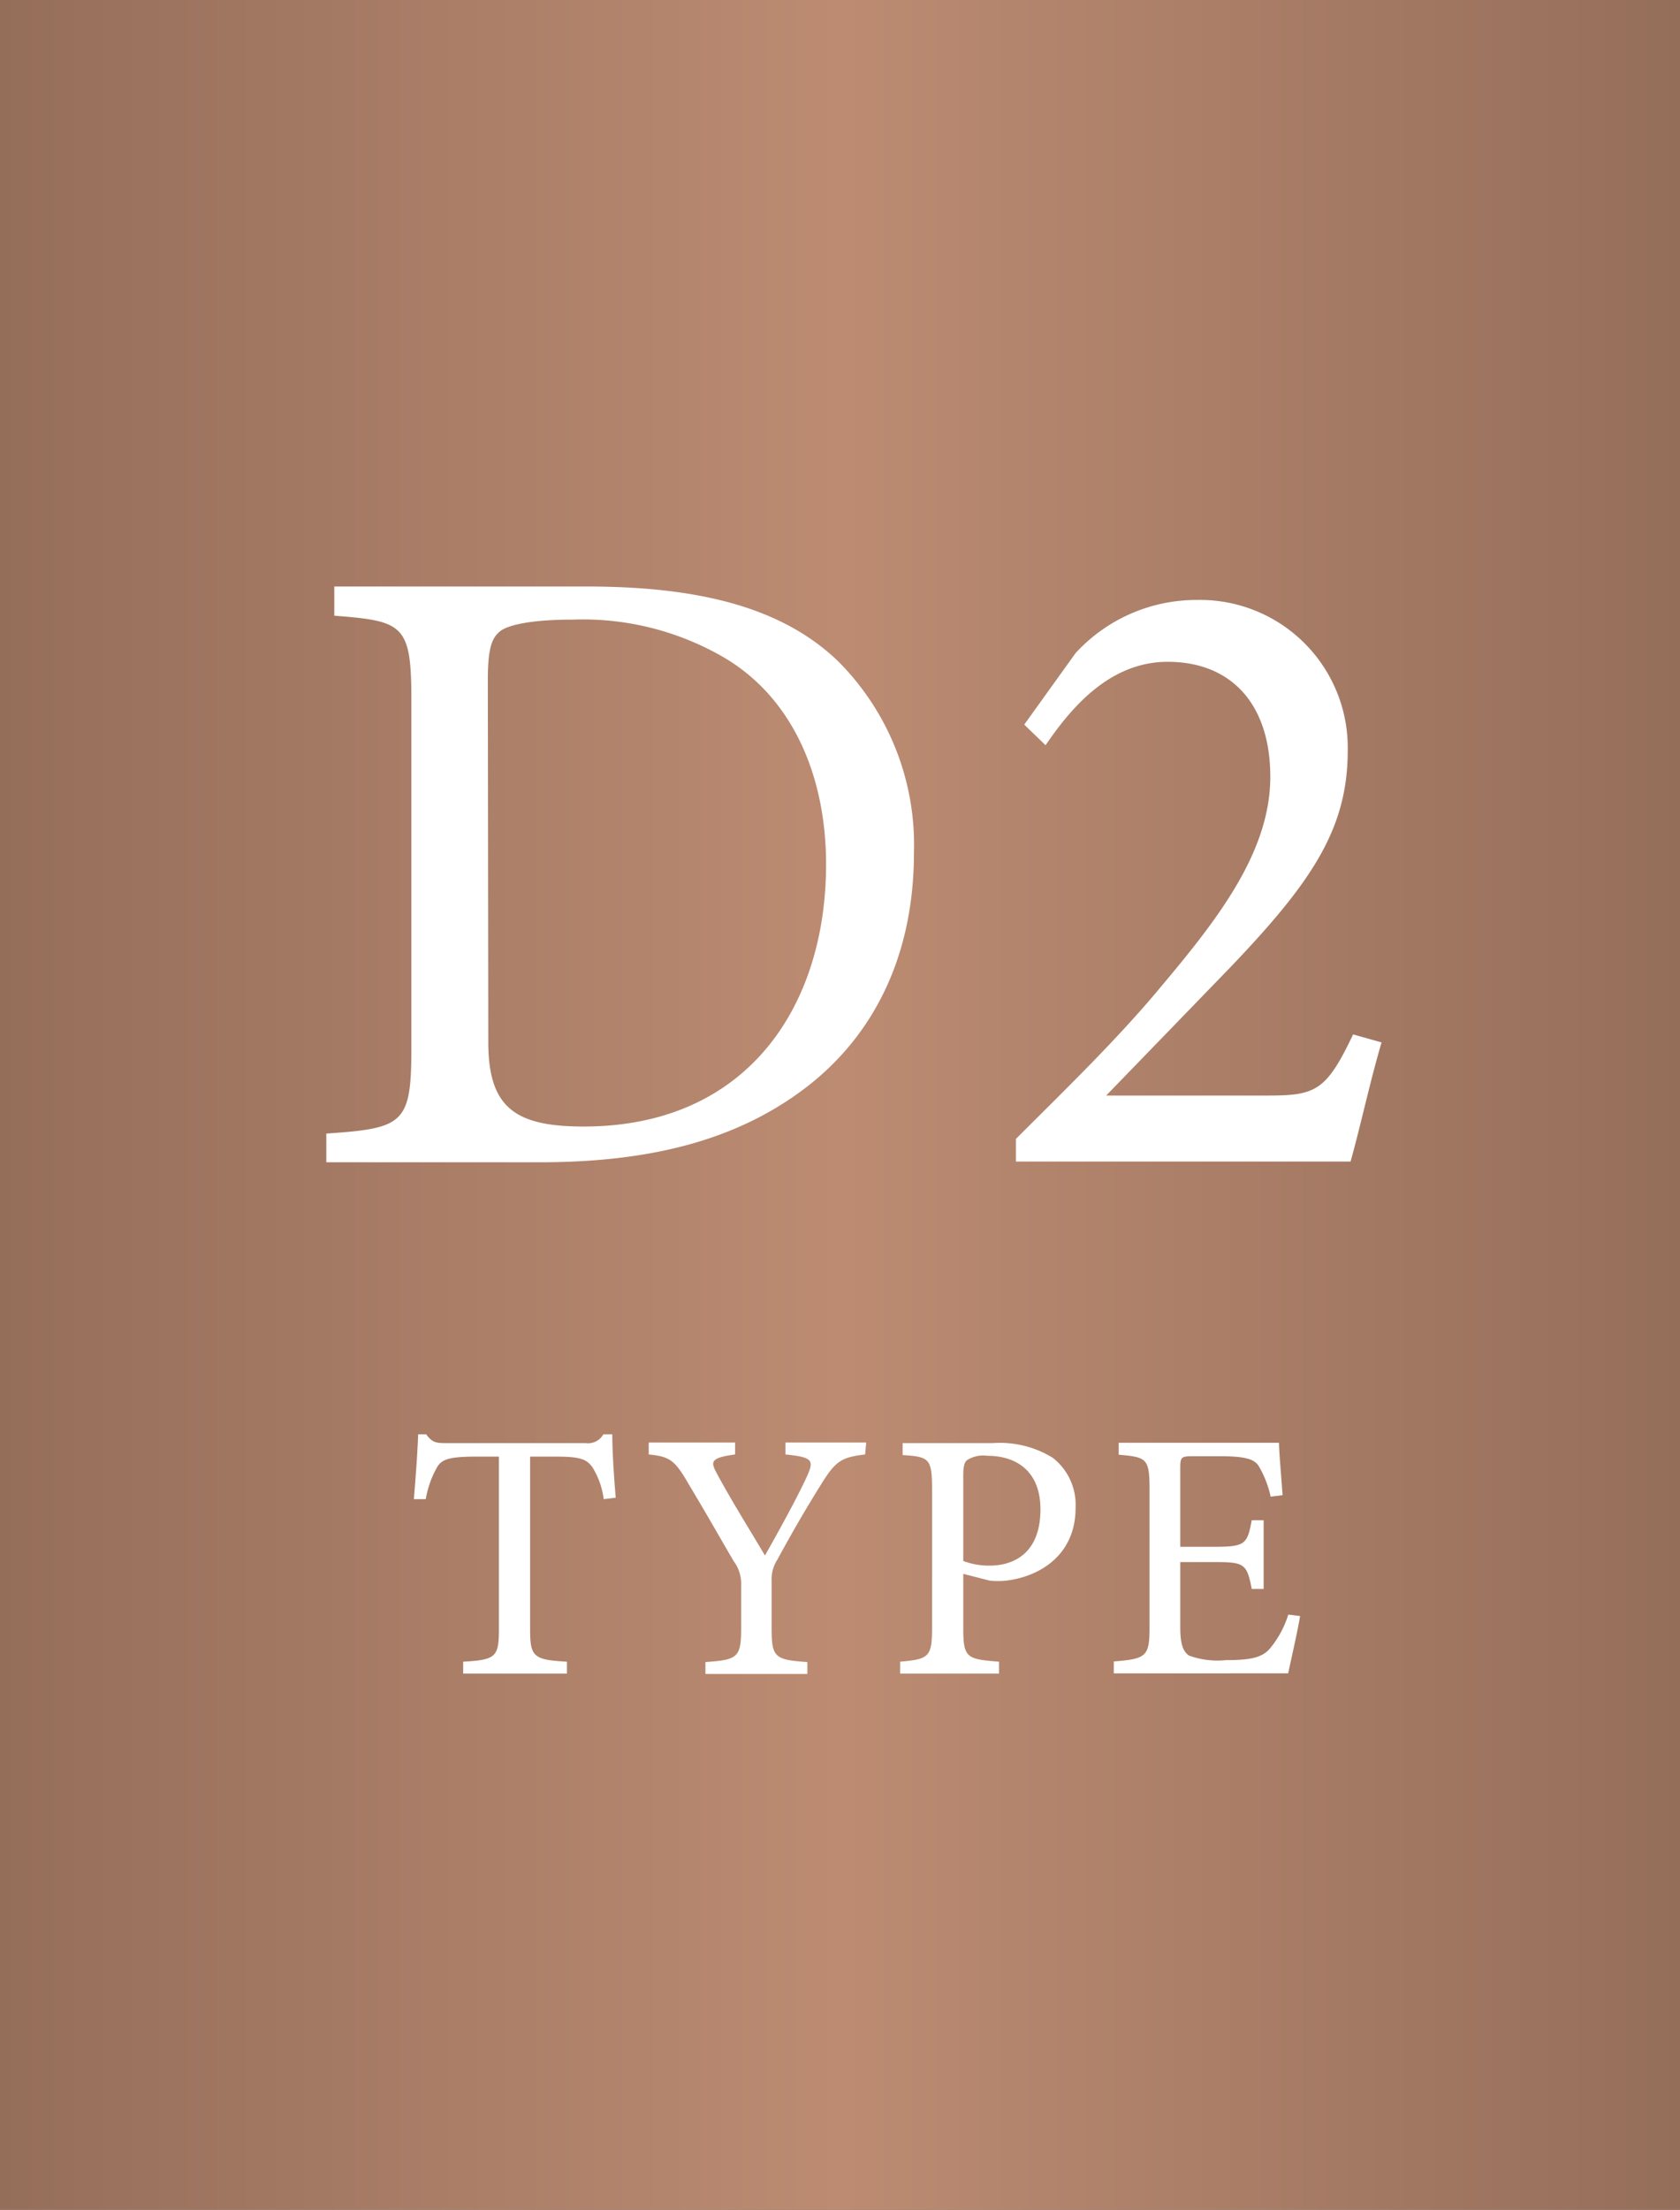
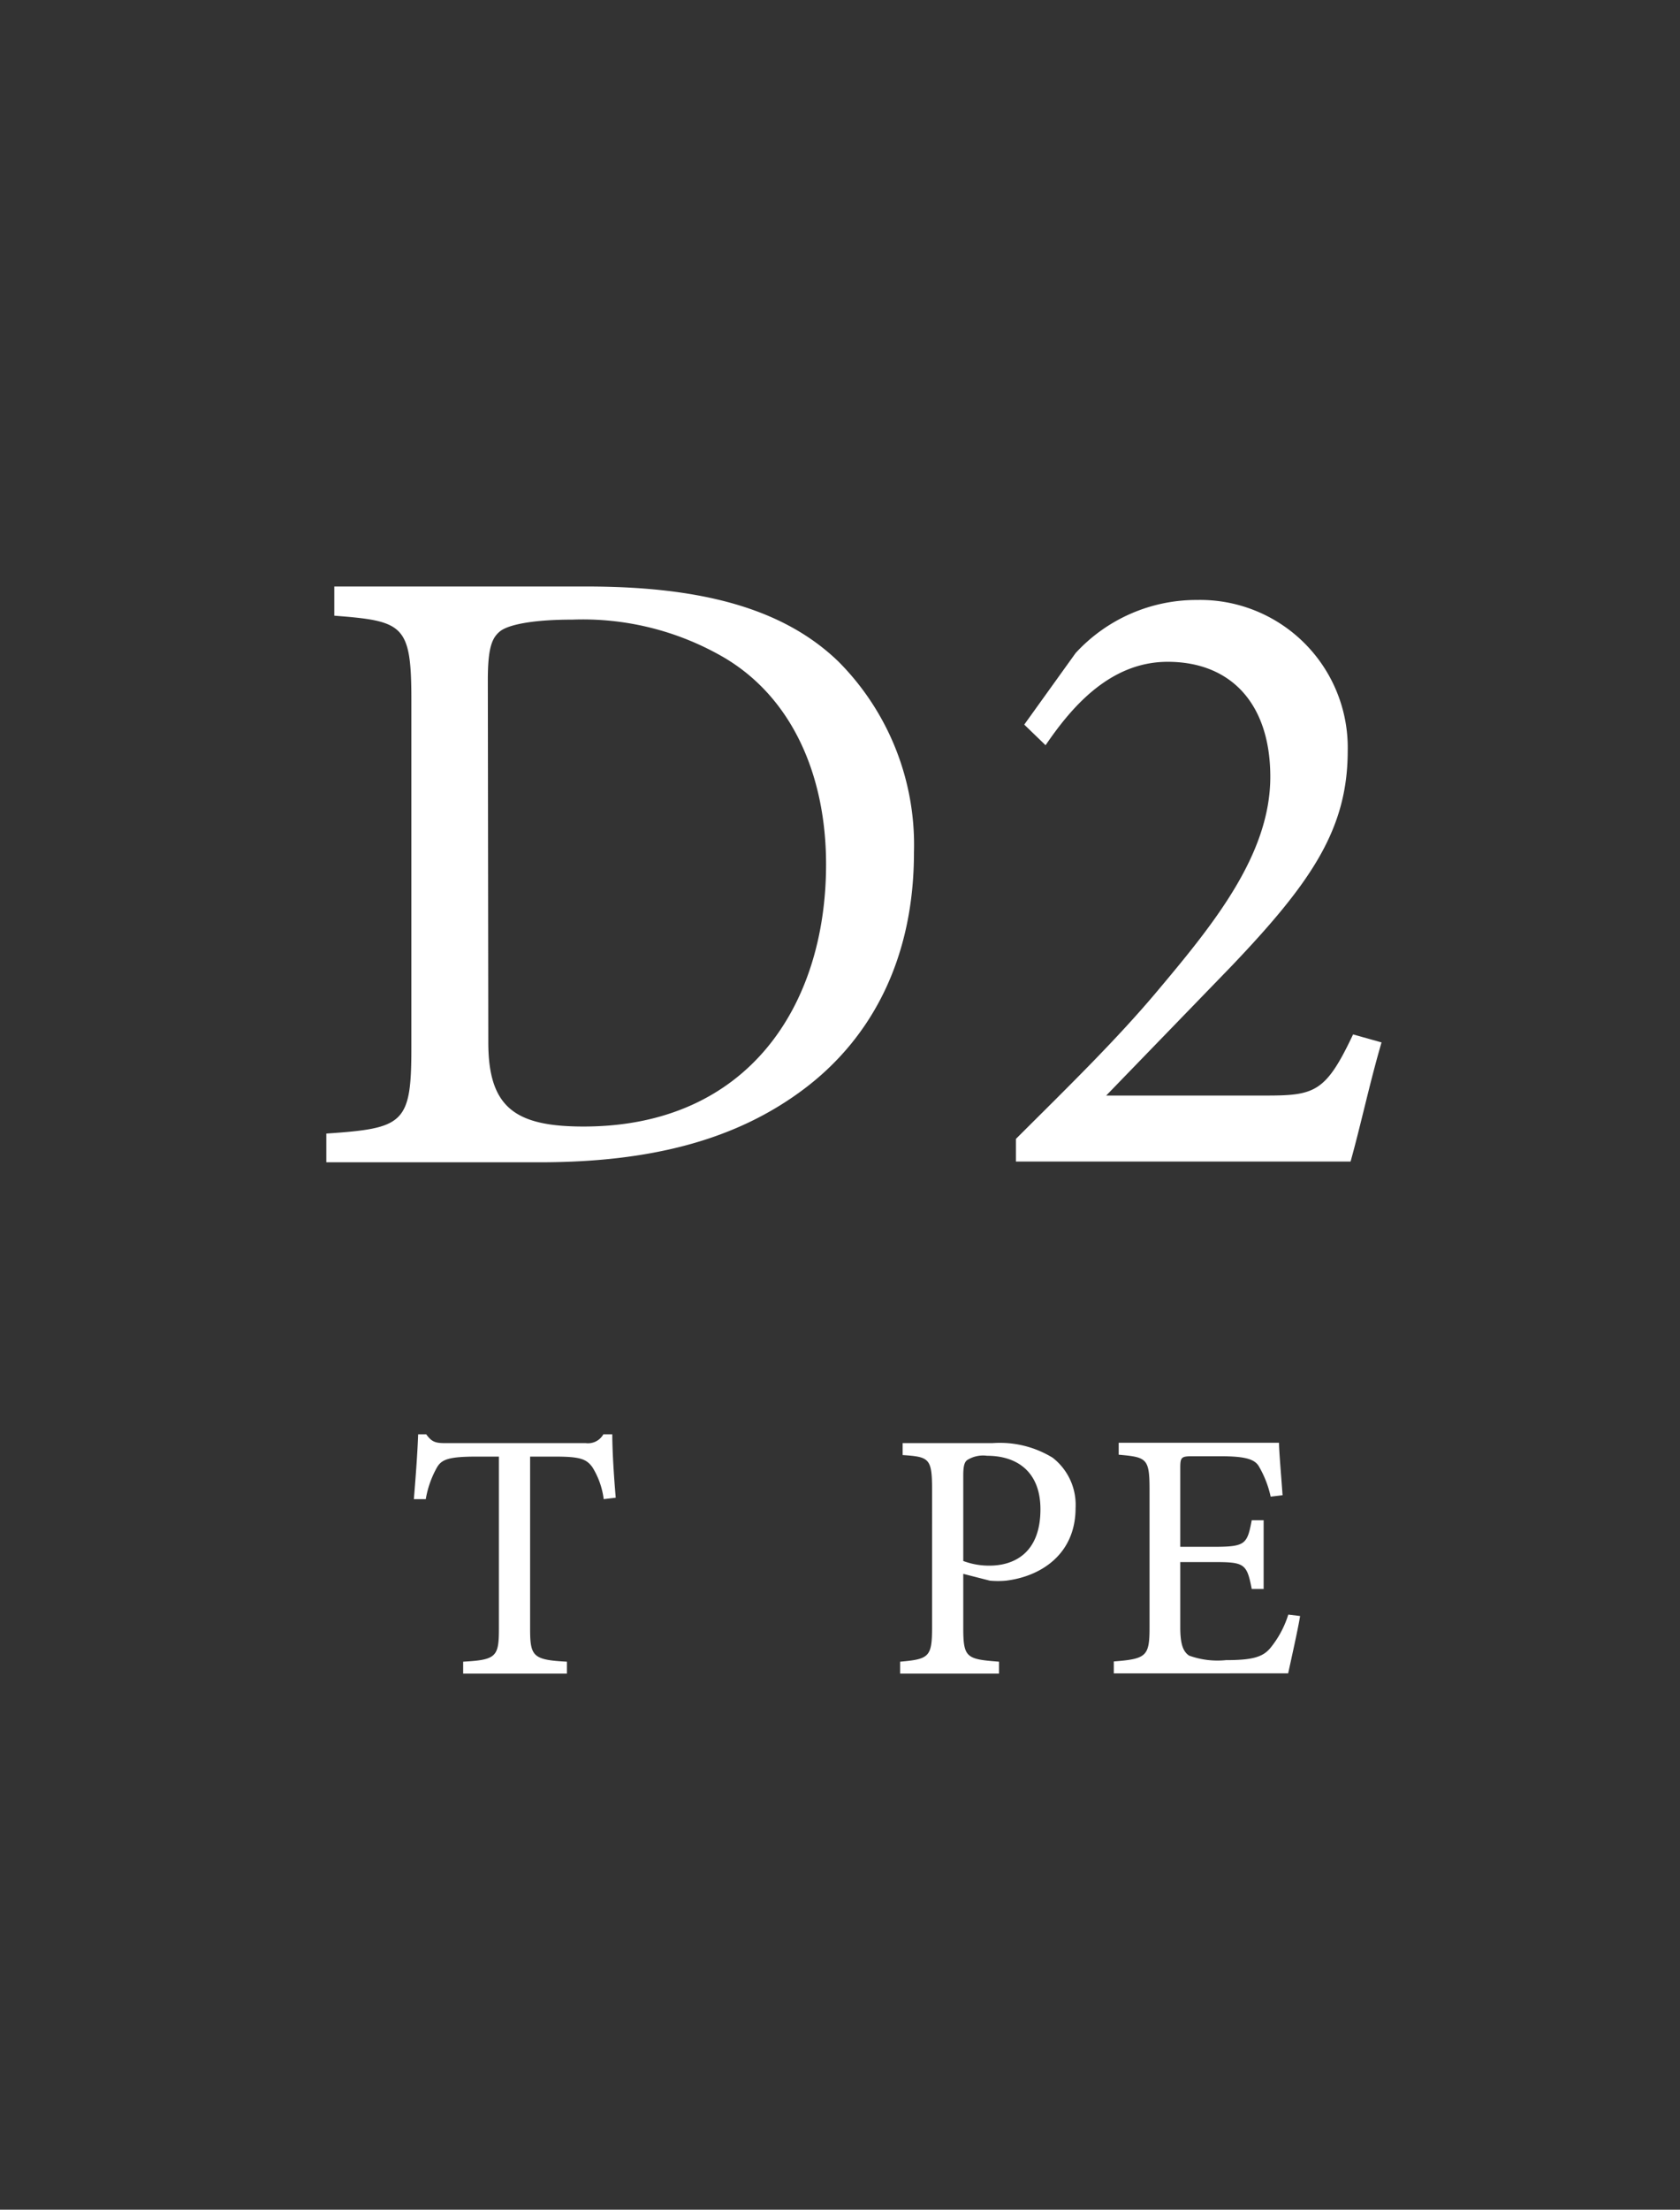
<svg xmlns="http://www.w3.org/2000/svg" viewBox="0 0 141.06 185.44">
  <rect x="0" y="0" width="141.06" height="185.44" fill="#333333" stroke="none" />
  <defs>
    <style>.cls-1{fill:url(#名称未設定グラデーション_14);}.cls-2{fill:#fff;}</style>
    <linearGradient id="名称未設定グラデーション_14" y1="92.72" x2="141.06" y2="92.72" gradientUnits="userSpaceOnUse">
      <stop offset="0" stop-color="#956e5a" />
      <stop offset="0.5" stop-color="#bc8b72" />
      <stop offset="1" stop-color="#956e5a" />
    </linearGradient>
  </defs>
  <g id="レイヤー_2" data-name="レイヤー 2">
    <g id="レイヤー_1-2" data-name="レイヤー 1">
-       <rect class="cls-1" width="141.06" height="185.44" />
      <path class="cls-2" d="M49.25,49.22c9.51,0,16.49,1.78,21.17,6.32a21.8,21.8,0,0,1,6.32,16c0,8.84-3.5,15.53-9.22,19.84s-12.93,6.16-22.21,6.16H27.4V95.13c6.47-.44,7.14-.81,7.14-7.13V58.73c0-6.32-.67-6.61-6.47-7.06V49.22ZM41,87.48c0,5.5,2.3,7.06,8,7.06,13.82,0,20.36-10.18,20.36-22,0-7.43-2.82-14-8.62-17.39A23.58,23.58,0,0,0,48.06,52c-3.42,0-5.43.44-6.1,1s-1,1.41-1,4.09Z" />
      <path class="cls-2" d="M116,87.48c-1,3.42-1.7,6.76-2.6,10H85.3V95.58c4.09-4.09,8.4-8.25,12-12.56,4.68-5.57,9.36-11.36,9.36-17.83,0-6.09-3.27-9.65-8.62-9.65-5,0-8.25,4.08-10.25,7L86,60.81l4.31-6a13.77,13.77,0,0,1,10.18-4.46A12.4,12.4,0,0,1,113.16,63c0,6.54-3,11-9.81,18.13L92.88,91.94h13.45c4.08,0,5-.3,7.28-5.13Z" />
      <path class="cls-2" d="M50.69,125.81a6.7,6.7,0,0,0-.95-2.68c-.5-.68-1-.89-3.12-.89H44.51v14.45c0,2.32.24,2.61,3.09,2.76v1H38.89v-1c2.77-.15,3-.41,3-2.76V122.24H40c-2.32,0-2.91.24-3.3.89a8.22,8.22,0,0,0-.95,2.68h-1c.15-1.84.3-3.78.36-5.44h.68c.48.68.83.74,1.66.74H49.18a1.48,1.48,0,0,0,1.48-.74h.75c0,1.4.14,3.6.29,5.32Z" />
-       <path class="cls-2" d="M72.64,122.06c-2,.24-2.47.54-3.69,2.5s-2.26,3.72-3.68,6.33a3,3,0,0,0-.48,1.79v3.95c0,2.44.24,2.67,3,2.85v1H59.23v-1c2.71-.18,3-.38,3-2.85v-3.84a3.16,3.16,0,0,0-.63-1.78c-1.13-1.93-2.2-3.83-3.77-6.45-1.16-2-1.55-2.32-3.36-2.5v-1h7.25v1c-2.17.3-2.05.63-1.49,1.67,1.22,2.26,2.68,4.58,4,6.81,1.13-2,2.64-4.73,3.48-6.54.65-1.43.62-1.7-1.76-1.94v-1h6.78Z" />
      <path class="cls-2" d="M83.32,121.11a8.48,8.48,0,0,1,5.06,1.22,5,5,0,0,1,1.93,4.22c0,3.87-2.89,5.74-5.83,6.1a7.17,7.17,0,0,1-1.37,0l-2.23-.57v4.52c0,2.53.27,2.64,3,2.85v1h-8.3v-1c2.44-.21,2.68-.41,2.68-2.88V125c0-2.62-.24-2.74-2.47-2.89v-1ZM80.88,131a6.15,6.15,0,0,0,2.2.39c2,0,4.28-1,4.28-4.73,0-3.18-2-4.49-4.48-4.49a2.51,2.51,0,0,0-1.67.36c-.24.18-.33.53-.33,1.31Z" />
      <path class="cls-2" d="M109.16,135.62c-.15,1-.81,3.92-1,4.81H93.52v-1c2.74-.21,3-.44,3-2.85V125c0-2.62-.24-2.71-2.59-2.92v-1h13.46c0,.66.18,2.71.3,4.4l-1,.12a8.71,8.71,0,0,0-1-2.56c-.36-.59-1.16-.83-3.21-.83h-2.38c-.92,0-1,.09-1,1v6.6h2.8c2.67,0,2.82-.21,3.2-2.23h1v5.77h-1c-.41-2.14-.62-2.26-3.2-2.26h-2.8v5.44c0,1.4.21,2.05.74,2.41a7,7,0,0,0,3.1.38c2.14,0,3.06-.23,3.71-1a8.35,8.35,0,0,0,1.52-2.82Z" />
    </g>
  </g>
</svg>